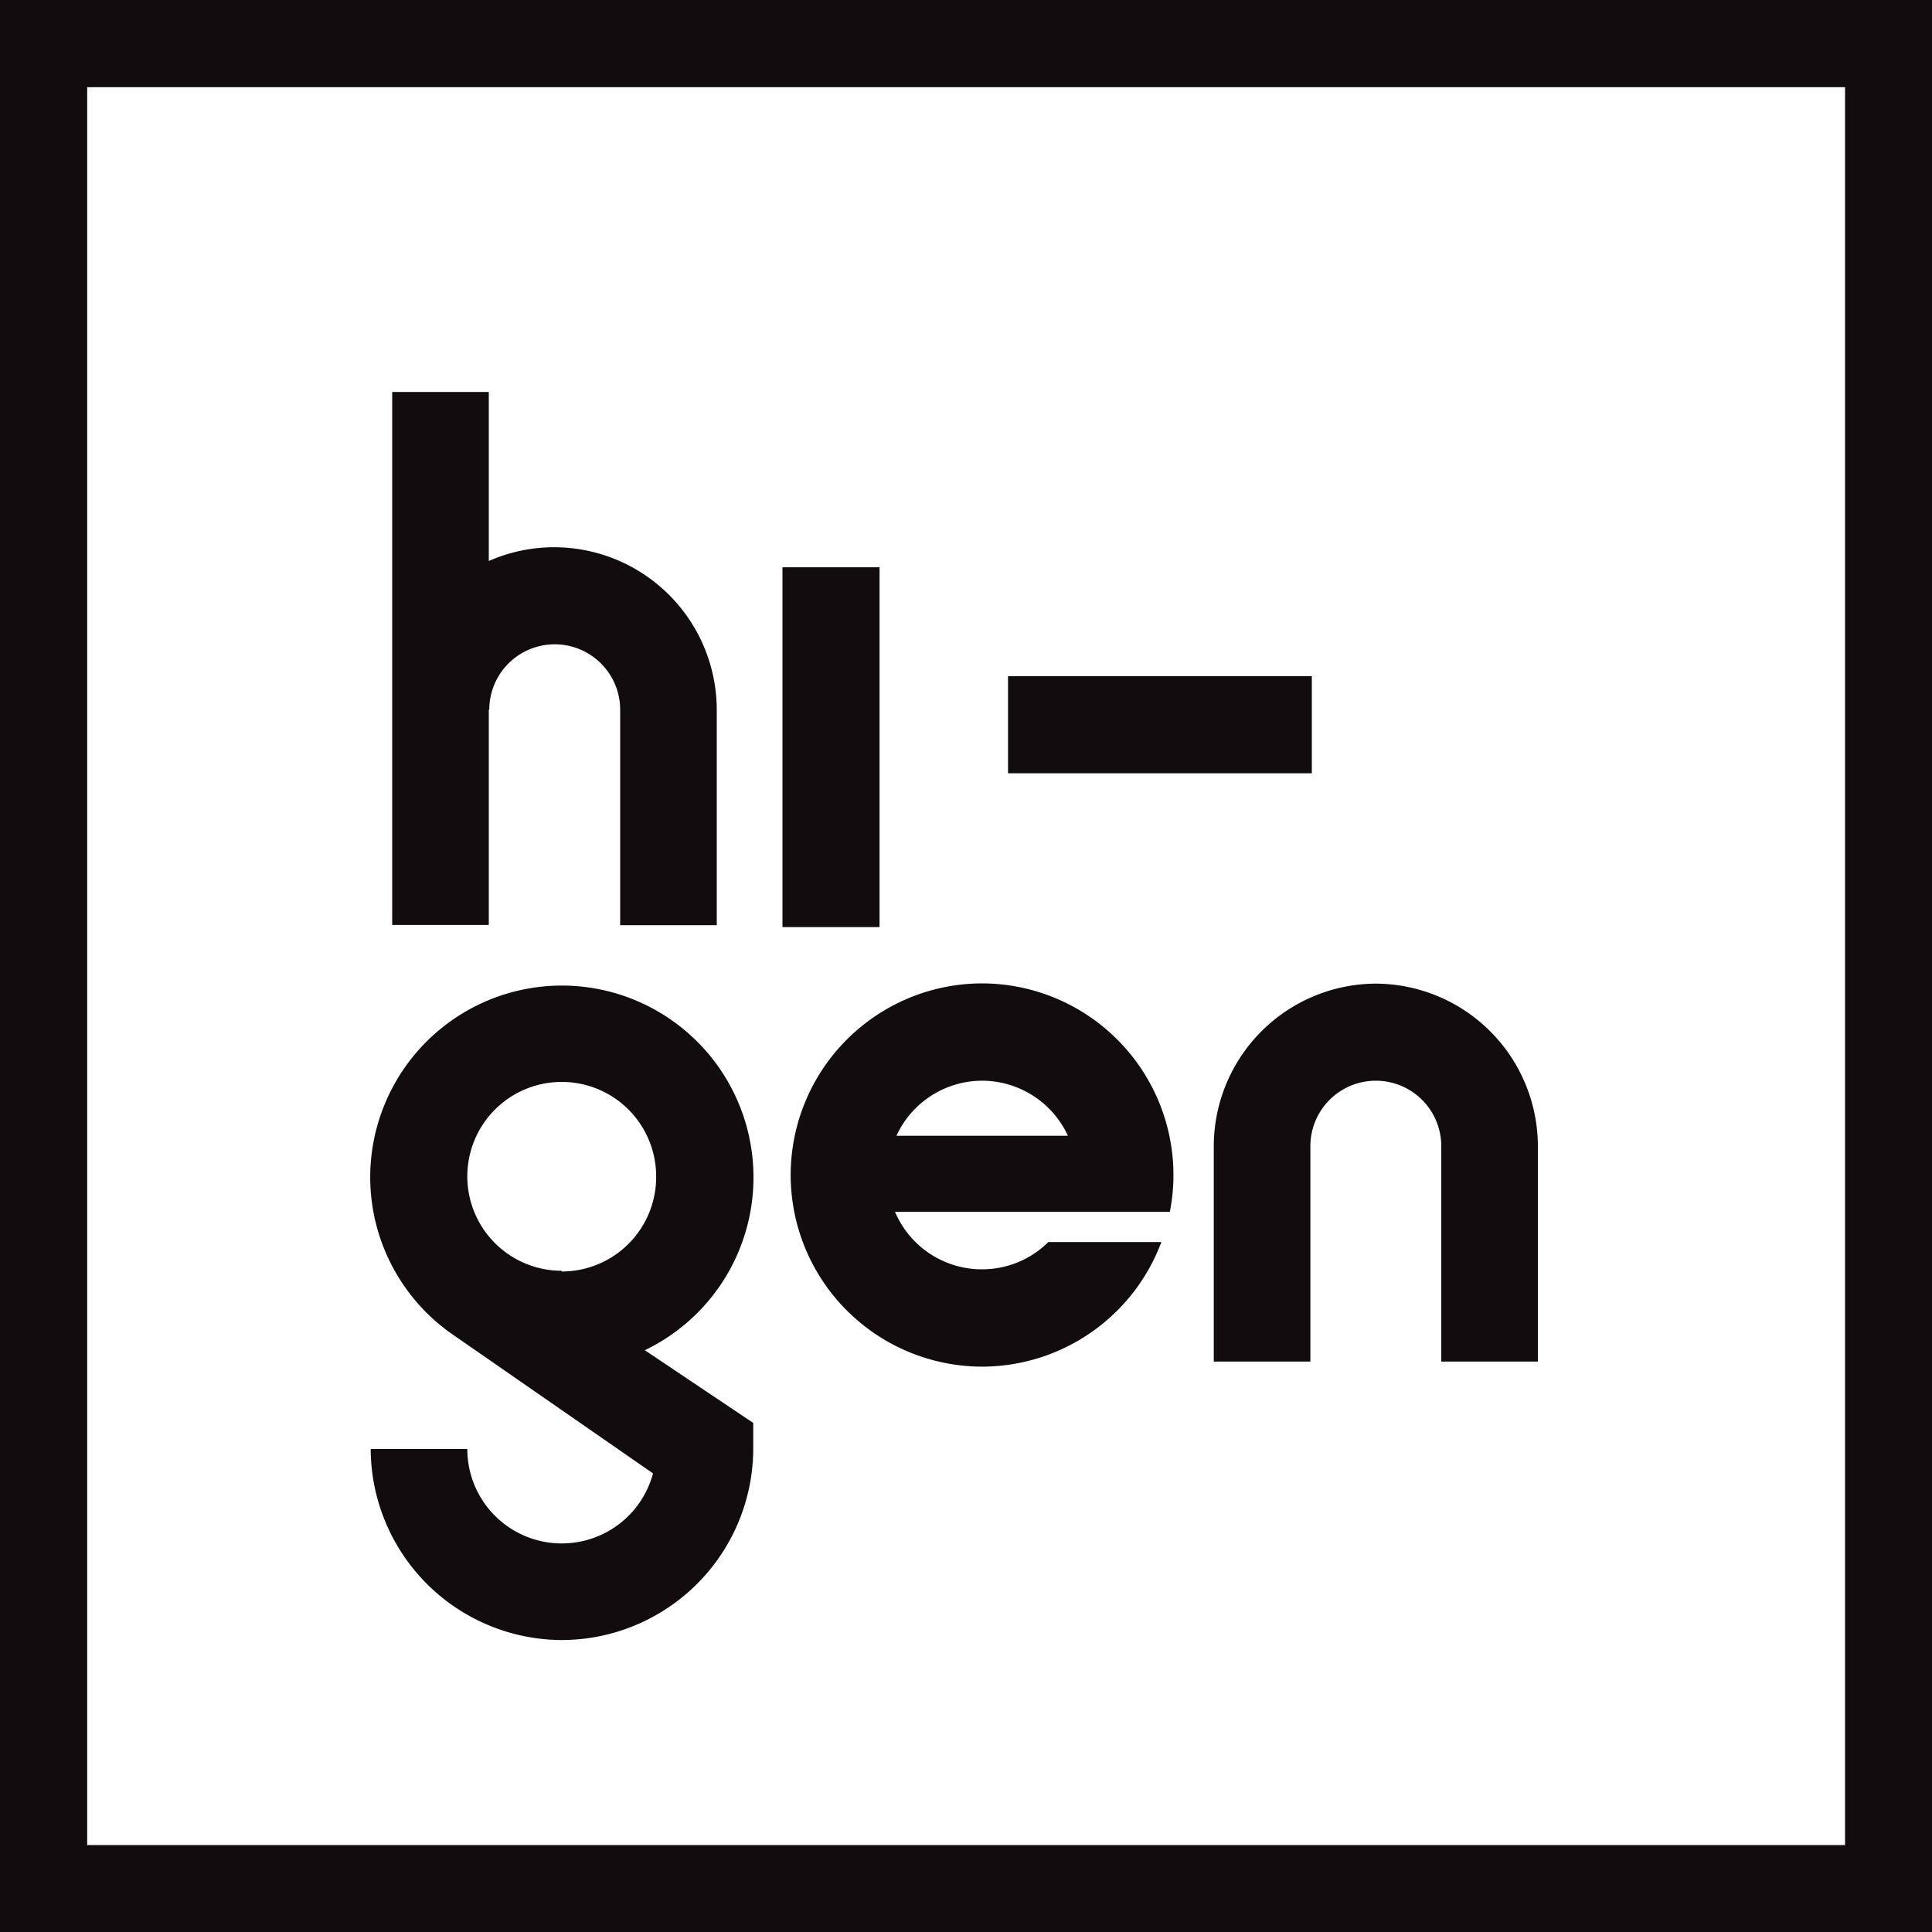
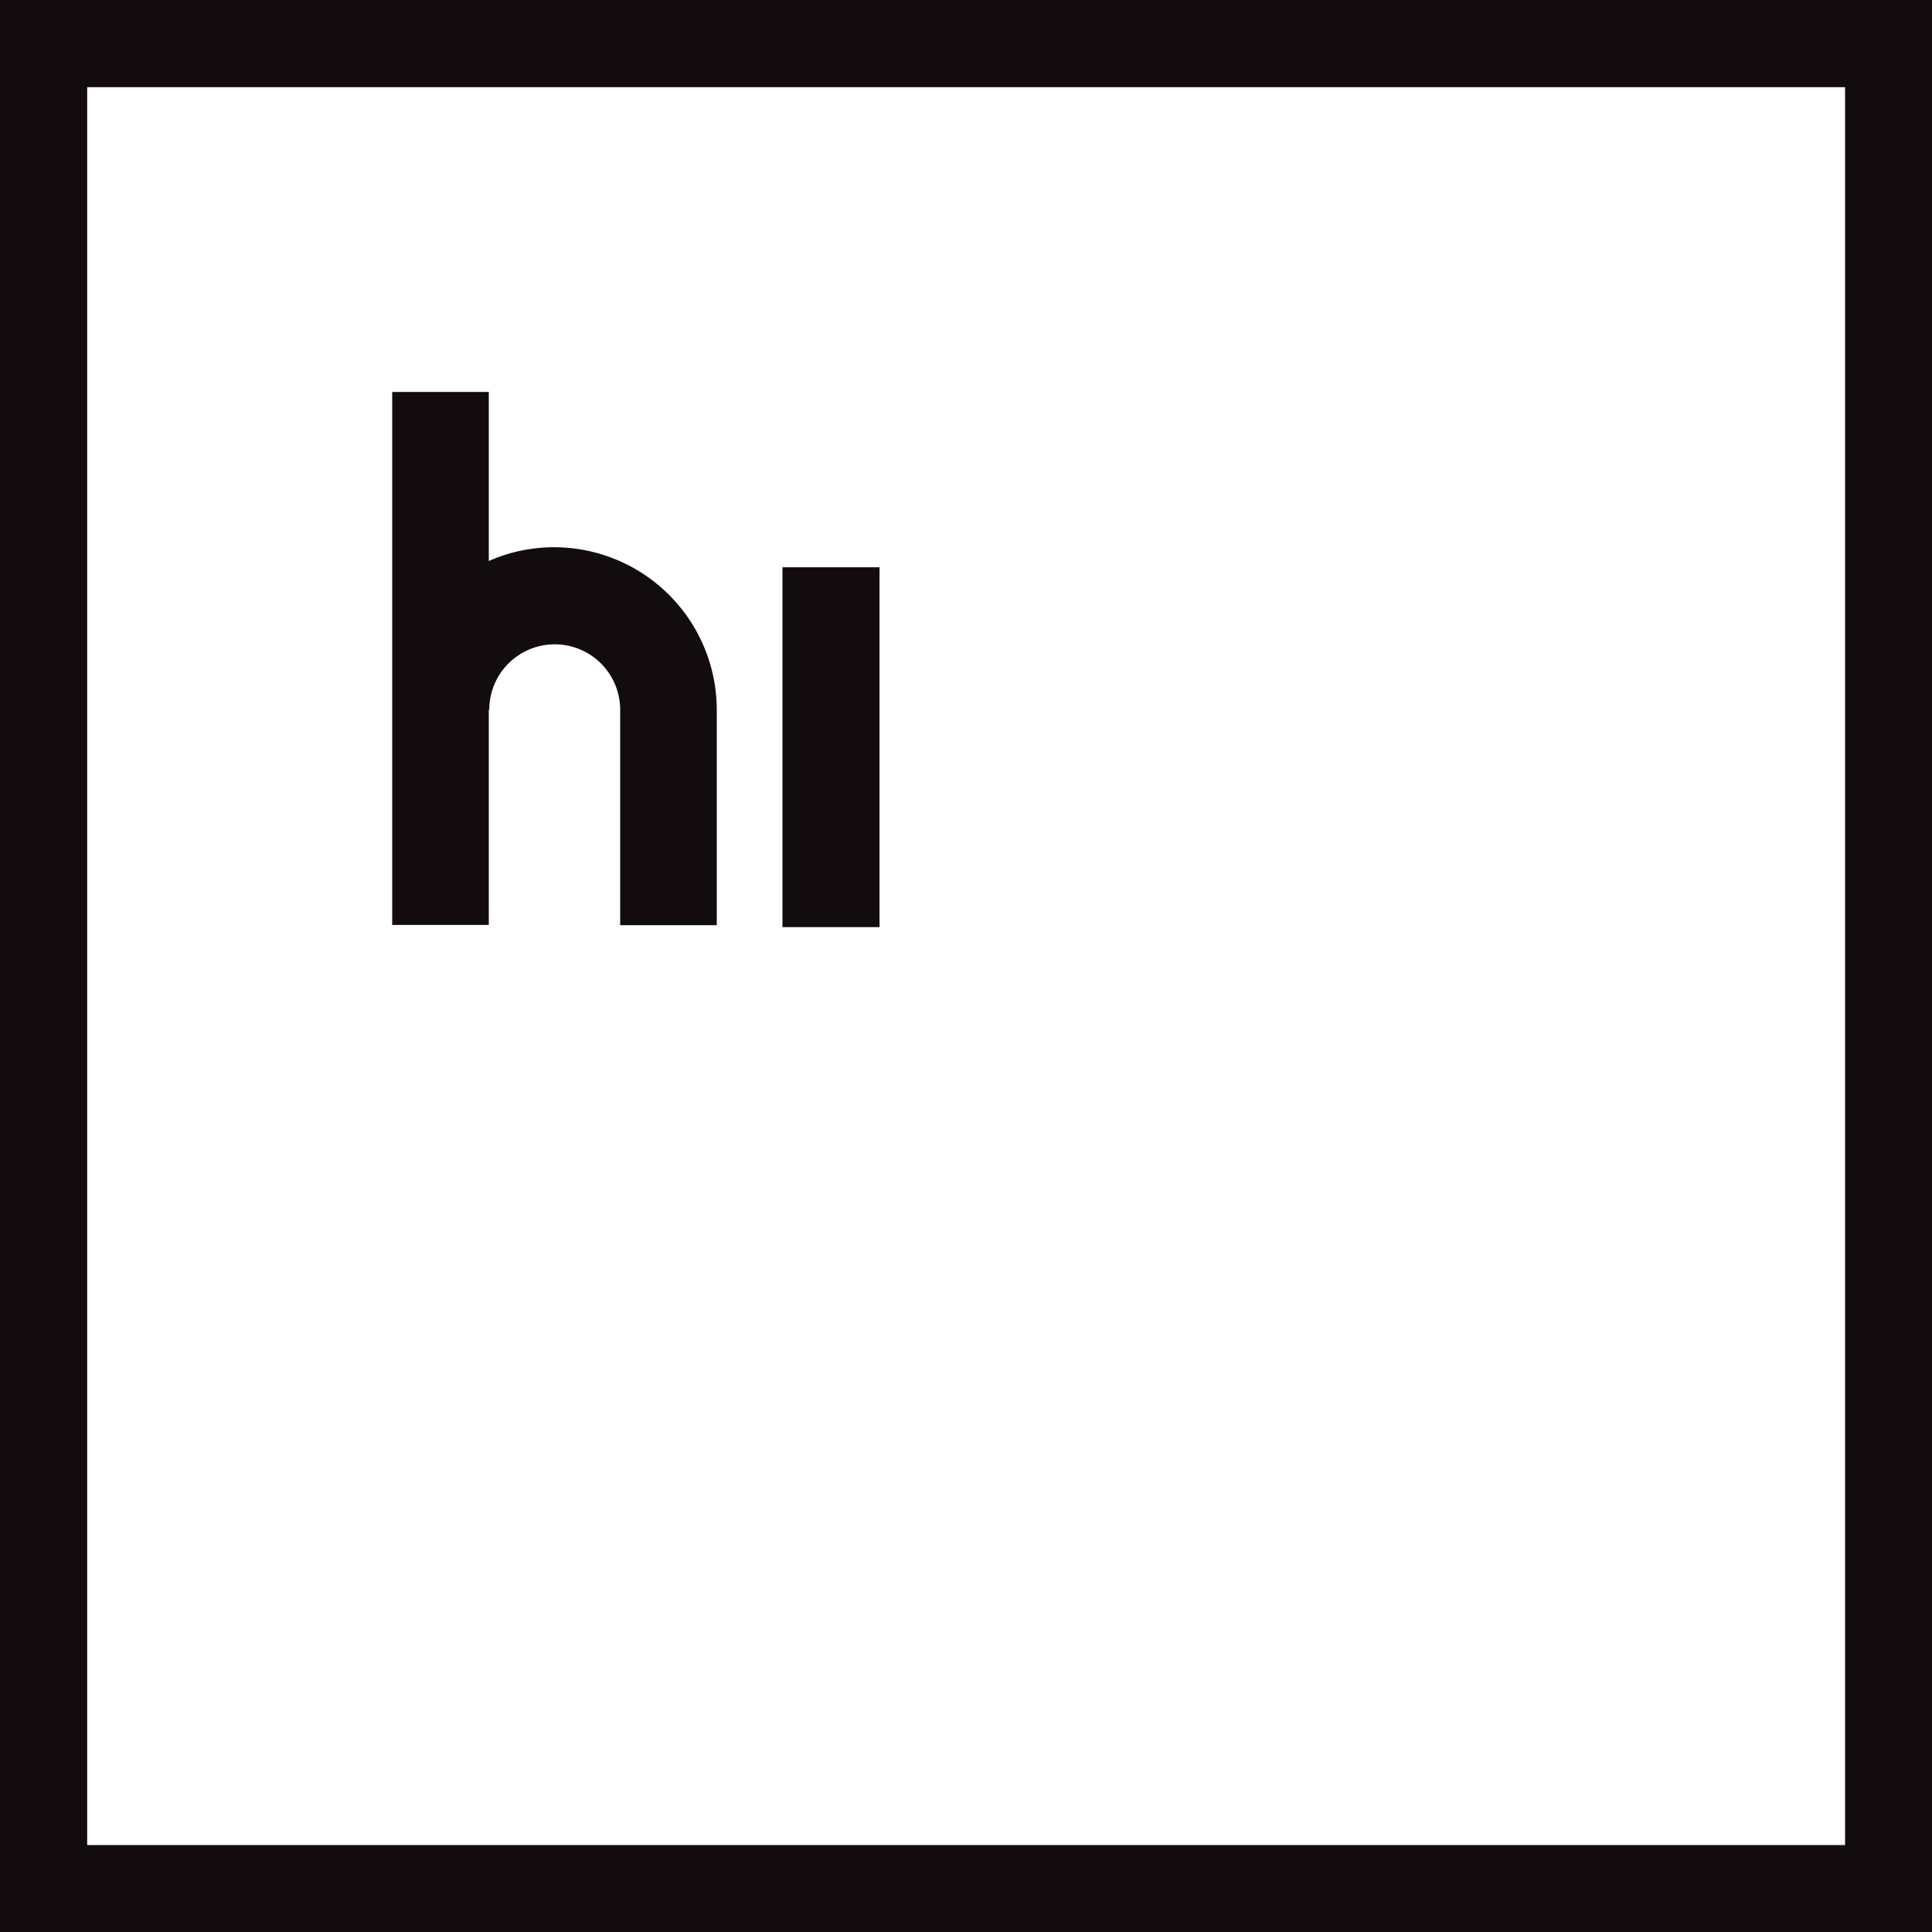
<svg xmlns="http://www.w3.org/2000/svg" viewBox="0 0 80 80">
  <title>logo</title>
  <path d="M818-121.52a2.71,2.71,0,0,1,2.71-2.71,2.71,2.71,0,0,1,2.71,2.71v8.92h4v-8.92a6.74,6.74,0,0,0-6.73-6.73,6.7,6.7,0,0,0-2.71.57v-7h-4v22.07h4v-8.92Z" transform="translate(-797.74 150.91)" style="fill:#130c0e" />
  <rect x="32.4" y="23.49" width="4.02" height="14.9" style="fill:#130c0e" />
-   <rect x="41.74" y="28" width="12.58" height="4.02" style="fill:#130c0e" />
-   <path d="M821-87a3.91,3.91,0,0,1-3.91-3.91h-4A7.94,7.94,0,0,0,821-83a7.94,7.94,0,0,0,7.93-7.93v-1.06L824.44-95a7.94,7.94,0,0,0,4.5-7.15A7.94,7.94,0,0,0,821-110.1a7.94,7.94,0,0,0-7.93,7.93,7.93,7.93,0,0,0,3.43,6.53l8.28,5.74A3.91,3.91,0,0,1,821-87Zm0-11.29a3.91,3.91,0,0,1-3.91-3.91,3.91,3.91,0,0,1,3.91-3.91,3.91,3.91,0,0,1,3.91,3.91A3.91,3.91,0,0,1,821-98.26Z" transform="translate(-797.74 150.91)" style="fill:#130c0e" />
-   <path d="M830.48-102.25a7.94,7.94,0,0,0,7.93,7.93,7.94,7.94,0,0,0,7.42-5.16h-4.68a3.89,3.89,0,0,1-2.75,1.13,3.91,3.91,0,0,1-3.6-2.38h11.38a7.92,7.92,0,0,0,.15-1.53,7.94,7.94,0,0,0-7.93-7.93A7.94,7.94,0,0,0,830.48-102.25Zm7.93-3.91a3.92,3.92,0,0,1,3.55,2.28h-7.1A3.91,3.91,0,0,1,838.4-106.16Z" transform="translate(-797.74 150.91)" style="fill:#130c0e" />
-   <path d="M848-103.45v8.92h4v-8.92a2.71,2.71,0,0,1,2.71-2.71,2.71,2.71,0,0,1,2.71,2.71v8.92h4v-8.92a6.74,6.74,0,0,0-6.73-6.73A6.74,6.74,0,0,0,848-103.45Z" transform="translate(-797.74 150.91)" style="fill:#130c0e" />
  <path d="M797.74-150.91v80h80v-80h-80Zm76.39,76.4H801.35V-147.3h72.79v72.79Z" transform="translate(-797.74 150.91)" style="fill:#130c0e" />
</svg>